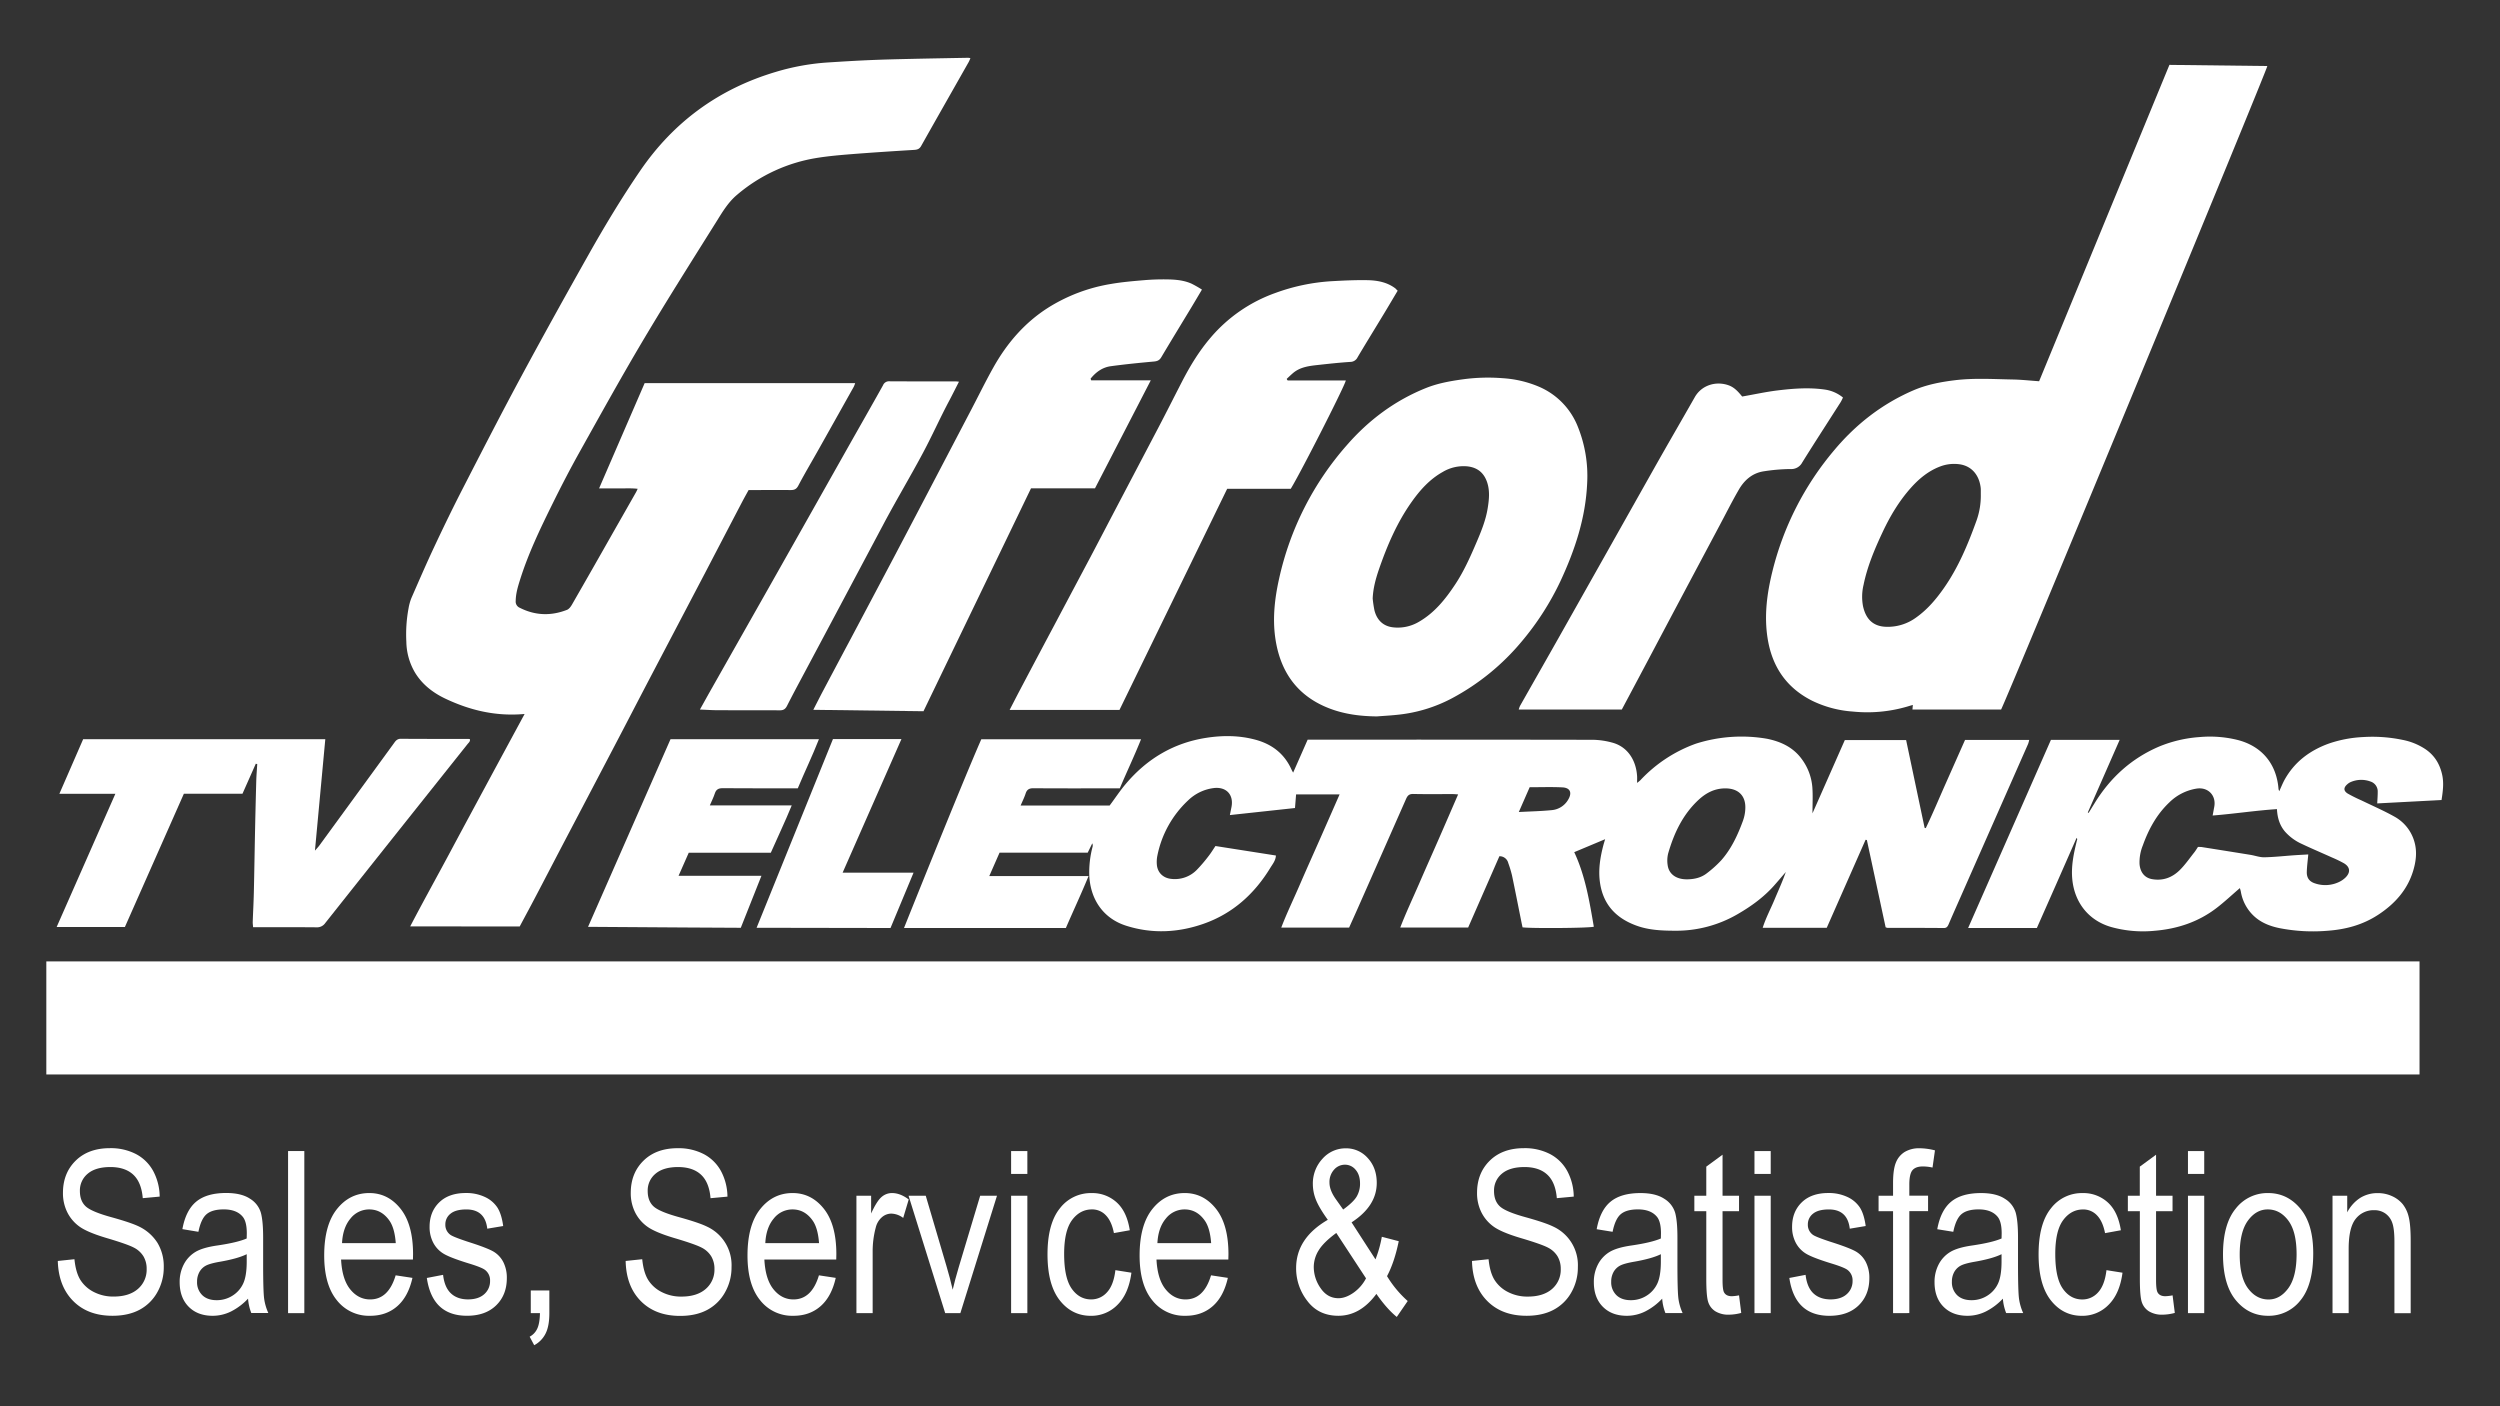
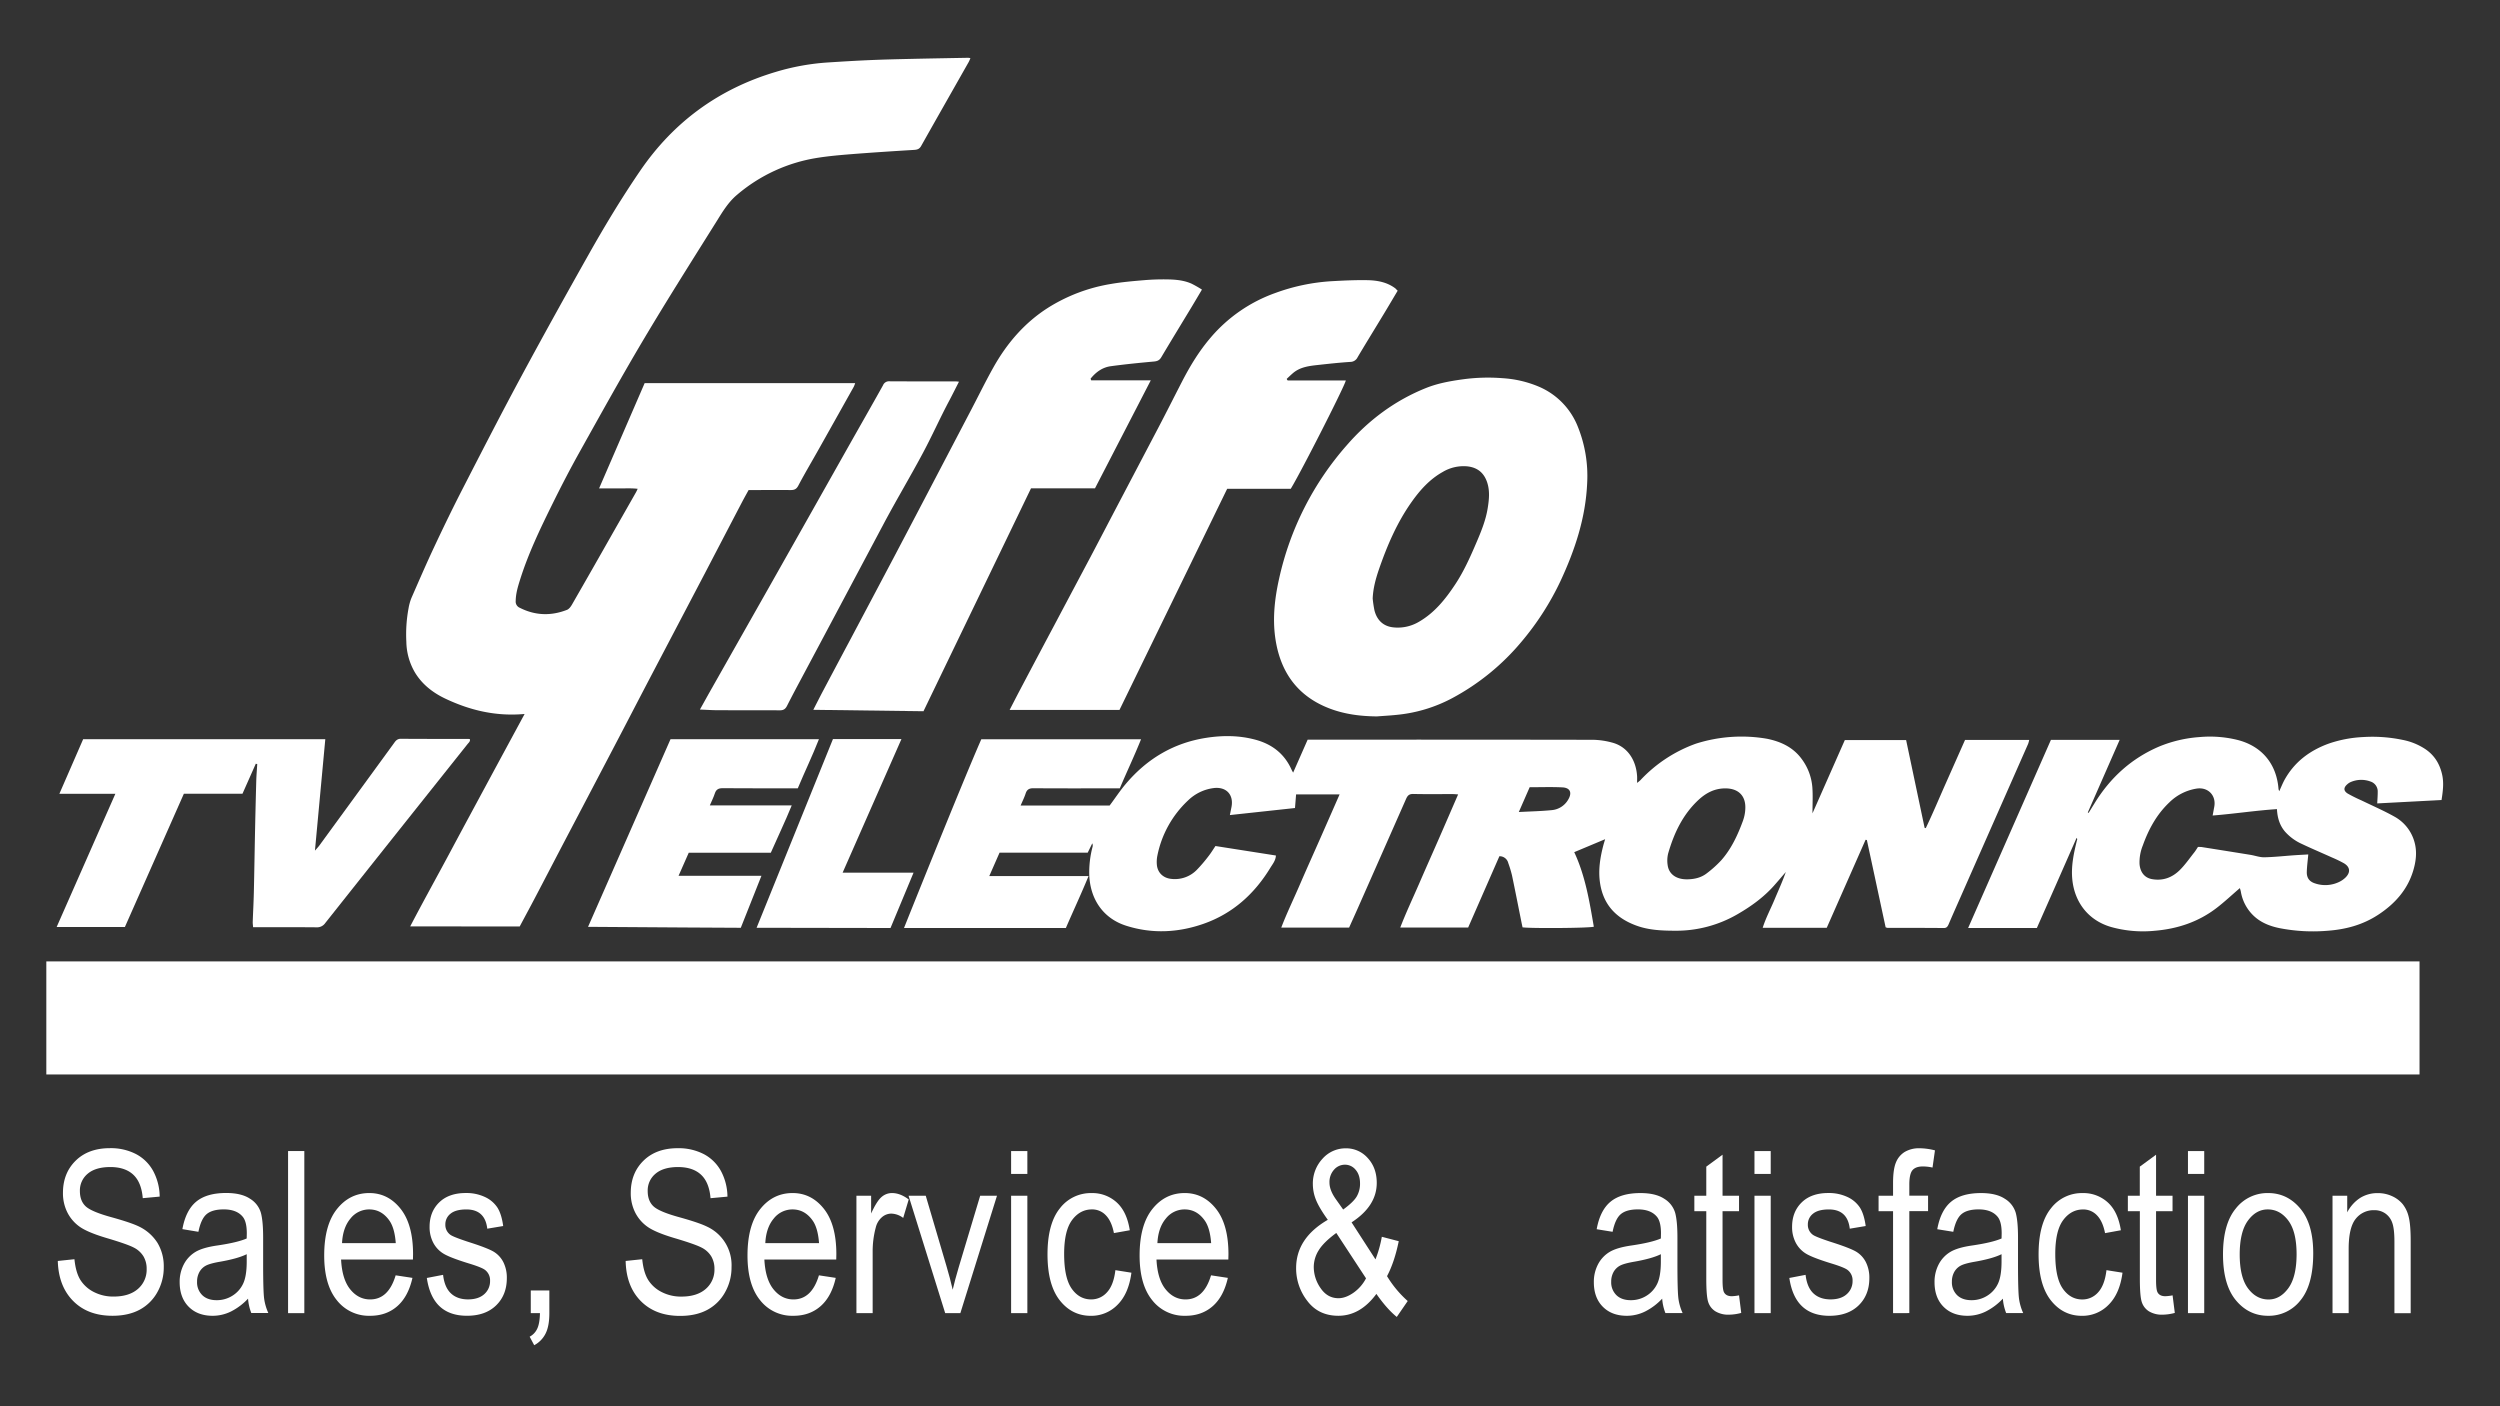
<svg xmlns="http://www.w3.org/2000/svg" id="Layer_1" data-name="Layer 1" viewBox="0 0 1600.2 900">
  <rect x="0" y="0" width="1600.2" height="900" fill="#333333" stroke="none" />
  <defs>
    <style>.cls-1{fill:#fff;}</style>
  </defs>
  <title>logo-white</title>
  <path class="cls-1" d="M37,807.11,47.65,806q.85,8.56,3.86,13.34A21.66,21.66,0,0,0,60.1,827a26.93,26.93,0,0,0,12.6,2.9q10,0,15.61-4.91a16.21,16.21,0,0,0,5.56-12.75,15.51,15.51,0,0,0-2-8,15.17,15.17,0,0,0-6.09-5.62q-4.07-2.19-17.59-6.19-12-3.57-17.13-7.18a24.94,24.94,0,0,1-7.93-9.17,27.27,27.27,0,0,1-2.83-12.56q0-12.6,8.14-20.6t21.94-8A35.09,35.09,0,0,1,87,738.67a26.67,26.67,0,0,1,11,10.76,35.41,35.41,0,0,1,4.21,16.49l-10.83,1q-.85-10.12-6.05-15T70.72,747q-9.56,0-14.58,4.28a13.87,13.87,0,0,0-5,11.07q0,6.3,3.68,9.77t16.56,7q12.59,3.48,17.69,6a28.67,28.67,0,0,1,11.75,10.45,29,29,0,0,1,4,15.45,32.16,32.16,0,0,1-4.18,16.23,28.06,28.06,0,0,1-11.36,11.13q-7.18,3.82-17.3,3.82-15.78,0-25.16-9.48T37,807.11Z" />
  <path class="cls-1" d="M158.77,831.24a39,39,0,0,1-10.9,8.21,26.51,26.51,0,0,1-11.75,2.76q-9.63,0-15.36-5.8T115,820.77a24.07,24.07,0,0,1,2.69-11.54,20,20,0,0,1,7.36-7.86q4.67-2.83,14.16-4.18,12.74-1.87,18.69-4.46l.07-3.26q0-7.71-2.76-10.83-3.89-4.53-12-4.53-7.29,0-10.9,3t-5.31,11.34l-10.26-1.7q2.19-12.1,8.88-17.62t19.14-5.52q9.7,0,15.22,3.64a15.7,15.7,0,0,1,7,9q1.45,5.38,1.45,15.71v17q0,17.84.67,22.47a33.49,33.49,0,0,0,2.65,9h-10.9A31.51,31.51,0,0,1,158.77,831.24Zm-.85-28.45q-5.73,2.83-17.06,4.81-6.58,1.13-9.2,2.58a10.17,10.17,0,0,0-4.07,4.1,12.56,12.56,0,0,0-1.45,6.12,11.42,11.42,0,0,0,3.33,8.6q3.33,3.22,9.2,3.22a18.53,18.53,0,0,0,10.16-2.9,18.09,18.09,0,0,0,6.83-7.75q2.26-4.85,2.26-14.12Z" />
  <path class="cls-1" d="M184.39,840.52V736.76h10.4V840.52Z" />
  <path class="cls-1" d="M253.25,816.31,264,817.94q-2.69,12-9.73,18.15t-17.45,6.12a26,26,0,0,1-21.2-9.94q-8.11-9.94-8.1-28.7,0-19.46,8.17-29.69t20.7-10.23q12,0,20,10.05t8,29.09l-.07,3.4h-46q.64,12.67,5.87,19.11t12.74,6.44Q248.65,831.74,253.25,816.31Zm-34.33-20.6h34.4q-.71-9.77-4.18-14.58-5-7-12.81-7a15.17,15.17,0,0,0-12,5.84Q219.42,785.81,218.93,795.71Z" />
  <path class="cls-1" d="M273.21,818l10.4-2q.92,8,5,11.84t10.87,3.88q6.78,0,10.49-3.36a11,11,0,0,0,3.71-8.53,8.29,8.29,0,0,0-3.18-6.94q-2.19-1.7-10.62-4.25-12.17-3.75-16.28-6.37a17.86,17.86,0,0,1-6.37-7,21.43,21.43,0,0,1-2.26-10q0-9.62,6.16-15.64t17.06-6a27.77,27.77,0,0,1,12.07,2.48,19.09,19.09,0,0,1,8,6.65q2.76,4.18,3.82,12l-10.19,1.7q-1.42-12.31-13.38-12.32-6.79,0-10.12,2.71a8.57,8.57,0,0,0-3.33,6.94,7.75,7.75,0,0,0,3.19,6.56q1.91,1.41,11.34,4.51,13,4.12,16.78,6.56a16.59,16.59,0,0,1,5.92,6.67,22.14,22.14,0,0,1,2.12,10q0,10.78-6.83,17.44t-18.65,6.66Q276.75,842.22,273.21,818Z" />
  <path class="cls-1" d="M339.74,840.52V826h11.89v14.51q0,8.42-2.48,13.2a17,17,0,0,1-7.22,7.33l-2.9-5.45a11,11,0,0,0,4.81-5.06q1.63-3.36,1.77-10Z" />
  <path class="cls-1" d="M400.47,807.11,411.08,806q.85,8.56,3.86,13.34a21.66,21.66,0,0,0,8.6,7.68,26.93,26.93,0,0,0,12.6,2.9q10,0,15.61-4.91a16.21,16.21,0,0,0,5.56-12.75,15.51,15.51,0,0,0-2-8,15.17,15.17,0,0,0-6.09-5.62q-4.07-2.19-17.59-6.19-12-3.57-17.13-7.18a24.94,24.94,0,0,1-7.93-9.17,27.27,27.27,0,0,1-2.83-12.56q0-12.6,8.14-20.6t21.94-8a35.09,35.09,0,0,1,16.6,3.75,26.67,26.67,0,0,1,11,10.76,35.41,35.41,0,0,1,4.21,16.49l-10.83,1q-.85-10.12-6.05-15T434.16,747q-9.56,0-14.58,4.28a13.87,13.87,0,0,0-5,11.07q0,6.3,3.68,9.77t16.56,7q12.59,3.48,17.69,6a27.13,27.13,0,0,1,15.73,25.9A32.16,32.16,0,0,1,464,827.33a28.06,28.06,0,0,1-11.36,11.13q-7.18,3.82-17.3,3.82-15.78,0-25.16-9.48T400.47,807.11Z" />
  <path class="cls-1" d="M524.18,816.31l10.76,1.63q-2.69,12-9.73,18.15t-17.45,6.12a26,26,0,0,1-21.2-9.94q-8.11-9.94-8.1-28.7,0-19.46,8.17-29.69t20.7-10.23q12,0,20,10.05t8,29.09l-.07,3.4h-46q.64,12.67,5.87,19.11t12.74,6.44Q519.58,831.74,524.18,816.31Zm-34.33-20.6h34.4q-.71-9.77-4.18-14.58-5-7-12.81-7a15.17,15.17,0,0,0-12,5.84Q490.35,785.81,489.86,795.71Z" />
  <path class="cls-1" d="M548.18,840.52V765.35h9.41v11.39q3.61-7.92,6.62-10.51a10.11,10.11,0,0,1,6.76-2.58q5.24,0,10.69,4.1l-3.54,11.82a13.15,13.15,0,0,0-7.57-2.76,9.2,9.2,0,0,0-6.09,2.34,12.55,12.55,0,0,0-3.89,6.51,58.86,58.86,0,0,0-2,15.5v39.35Z" />
  <path class="cls-1" d="M605,840.52l-23.45-75.16h11l13.26,45q2.27,7.64,4,15.15,1.35-5.95,3.83-14.3l13.76-45.86h10.76l-23.45,75.16Z" />
  <path class="cls-1" d="M647.19,751.41V736.76h10.4v14.65Zm0,89.11V765.35h10.4v75.16Z" />
  <path class="cls-1" d="M713.94,813l10.26,1.63q-1.77,13.45-8.88,20.52a23.36,23.36,0,0,1-17.09,7.08q-12.1,0-19.92-9.94t-7.82-29.41q0-19.6,7.89-29.41a24.87,24.87,0,0,1,20.28-9.8,23.07,23.07,0,0,1,16.1,5.95q6.55,5.94,8.39,17.84L713,789.27q-1.49-7.61-5.17-11.38a11.92,11.92,0,0,0-8.85-3.77q-7.71,0-12.78,6.83t-5.06,21.69q0,15.36,4.85,22.22t12.42,6.87a13.32,13.32,0,0,0,10.16-4.57Q712.8,822.61,713.94,813Z" />
  <path class="cls-1" d="M775.16,816.31l10.76,1.63q-2.69,12-9.73,18.15t-17.45,6.12a26,26,0,0,1-21.2-9.94q-8.11-9.94-8.1-28.7,0-19.46,8.17-29.69t20.7-10.23q12,0,20,10.05t8,29.09l-.07,3.4h-46q.64,12.67,5.87,19.11t12.74,6.44Q770.56,831.74,775.16,816.31Zm-34.33-20.6h34.4q-.71-9.77-4.18-14.58-5-7-12.81-7a15.17,15.17,0,0,0-12,5.84Q741.33,785.81,740.83,795.71Z" />
  <path class="cls-1" d="M881,828.2q-10.33,14-24.35,14-12.67,0-19.85-9.49a33.9,33.9,0,0,1-7.18-21q0-19.18,20.28-30.93Q844.31,773,842.33,768a26.92,26.92,0,0,1-2-9.86,23.24,23.24,0,0,1,6.19-16.47,19.65,19.65,0,0,1,14.9-6.65,18.36,18.36,0,0,1,14.08,6.26q5.73,6.26,5.73,15.88,0,14.78-16.11,25.25l15.3,23.69a75,75,0,0,0,4.06-14.46l10.83,2.83q-2.76,13.45-7.5,22.37a68.91,68.91,0,0,0,13.24,15.92l-7,10.19Q887.76,837.87,881,828.2Zm-6.66-10-19-29q-8.06,5.88-11.25,11.07A20.28,20.28,0,0,0,840.91,811a23.66,23.66,0,0,0,4.38,13.52q4.38,6.44,11.44,6.44,4.52,0,9.53-3.45A25.69,25.69,0,0,0,874.38,818.2Zm-14.6-44q6.53-4.74,8.66-8.34a16.11,16.11,0,0,0,2.13-8.34q0-5.51-2.83-8.77a8.71,8.71,0,0,0-6.79-3.25,9.18,9.18,0,0,0-7,3.18,11.7,11.7,0,0,0-2.94,8.27q0,4.88,4.11,10.67Z" />
-   <path class="cls-1" d="M942.19,807.11,952.81,806q.85,8.56,3.86,13.34a21.66,21.66,0,0,0,8.6,7.68,26.93,26.93,0,0,0,12.6,2.9q10,0,15.61-4.91A16.22,16.22,0,0,0,999,812.24a15.51,15.51,0,0,0-2-8,15.18,15.18,0,0,0-6.09-5.62q-4.07-2.19-17.59-6.19-12-3.57-17.13-7.18a25,25,0,0,1-7.93-9.17,27.27,27.27,0,0,1-2.83-12.56q0-12.6,8.14-20.6t21.94-8a35.09,35.09,0,0,1,16.6,3.75,26.67,26.67,0,0,1,11,10.76,35.41,35.41,0,0,1,4.21,16.49l-10.83,1q-.85-10.12-6.05-15T975.88,747q-9.55,0-14.58,4.28a13.87,13.87,0,0,0-5,11.07q0,6.3,3.68,9.77t16.56,7q12.59,3.48,17.69,6a27.14,27.14,0,0,1,15.73,25.9,32.17,32.17,0,0,1-4.18,16.23,28.07,28.07,0,0,1-11.36,11.13q-7.18,3.82-17.31,3.82-15.78,0-25.16-9.48T942.19,807.11Z" />
  <path class="cls-1" d="M1063.93,831.24a39,39,0,0,1-10.9,8.21,26.51,26.51,0,0,1-11.75,2.76q-9.63,0-15.36-5.8t-5.73-15.64a24.07,24.07,0,0,1,2.69-11.54,20,20,0,0,1,7.36-7.86q4.67-2.83,14.16-4.18,12.74-1.87,18.69-4.46l.07-3.26q0-7.71-2.76-10.83-3.89-4.53-12-4.53-7.29,0-10.9,3t-5.31,11.34L1022,786.8q2.19-12.1,8.88-17.62t19.14-5.52q9.7,0,15.22,3.64a15.7,15.7,0,0,1,7,9q1.45,5.38,1.45,15.71v17q0,17.84.67,22.47a33.49,33.49,0,0,0,2.65,9H1066A31.48,31.48,0,0,1,1063.93,831.24Zm-.85-28.45q-5.73,2.83-17.06,4.81-6.58,1.13-9.2,2.58a10.17,10.17,0,0,0-4.07,4.1,12.56,12.56,0,0,0-1.45,6.12,11.42,11.42,0,0,0,3.33,8.6q3.33,3.22,9.2,3.22a18.53,18.53,0,0,0,10.16-2.9,18.09,18.09,0,0,0,6.83-7.75q2.26-4.85,2.26-14.12Z" />
  <path class="cls-1" d="M1113.12,829.12l1.41,11.25a31.07,31.07,0,0,1-7.78,1.13,15.9,15.9,0,0,1-8.78-2.16,10.93,10.93,0,0,1-4.57-5.91q-1.24-3.75-1.24-14.93V775.26h-7.64v-9.91h7.64V746.74l10.41-7.64v26.26h10.55v9.91h-10.55v44q0,6.09.92,7.86,1.34,2.55,5,2.55A27.83,27.83,0,0,0,1113.12,829.12Z" />
  <path class="cls-1" d="M1123,751.41V736.76h10.4v14.65Zm0,89.11V765.35h10.4v75.16Z" />
  <path class="cls-1" d="M1145.32,818l10.4-2q.92,8,5,11.84t10.88,3.88q6.78,0,10.48-3.36a11,11,0,0,0,3.71-8.53,8.29,8.29,0,0,0-3.18-6.94q-2.2-1.7-10.62-4.25-12.17-3.75-16.28-6.37a17.86,17.86,0,0,1-6.37-7,21.43,21.43,0,0,1-2.26-10q0-9.62,6.16-15.64t17.06-6a27.77,27.77,0,0,1,12.07,2.48,19.09,19.09,0,0,1,8,6.65q2.76,4.18,3.82,12l-10.19,1.7q-1.42-12.31-13.38-12.32-6.79,0-10.12,2.71a8.56,8.56,0,0,0-3.33,6.94,7.75,7.75,0,0,0,3.19,6.56q1.91,1.41,11.35,4.51,13,4.12,16.78,6.56a16.59,16.59,0,0,1,5.92,6.67,22.14,22.14,0,0,1,2.12,10q0,10.78-6.83,17.44T1171,842.22Q1148.86,842.22,1145.32,818Z" />
  <path class="cls-1" d="M1211.71,840.52V775.26h-9.27v-9.91h9.27v-8q0-8.85,1.84-13.27a14,14,0,0,1,5.64-6.76,17.93,17.93,0,0,1,9.55-2.34,40.27,40.27,0,0,1,9.79,1.35l-1.56,11a29.08,29.08,0,0,0-6.16-.71q-4.67,0-6.69,2.44t-2,9.31v6.94h12v9.91h-12v65.26Z" />
  <path class="cls-1" d="M1282,831.24a38.94,38.94,0,0,1-10.9,8.21,26.51,26.51,0,0,1-11.75,2.76q-9.63,0-15.36-5.8t-5.73-15.64a24.06,24.06,0,0,1,2.69-11.54,20,20,0,0,1,7.36-7.86q4.67-2.83,14.16-4.18,12.74-1.87,18.69-4.46l.07-3.26q0-7.71-2.76-10.83-3.89-4.53-12-4.53-7.29,0-10.9,3t-5.31,11.34L1240,786.8q2.19-12.1,8.88-17.62t19.14-5.52q9.7,0,15.22,3.64a15.7,15.7,0,0,1,7,9q1.45,5.38,1.45,15.71v17q0,17.84.67,22.47a33.45,33.45,0,0,0,2.65,9h-10.9A31.47,31.47,0,0,1,1282,831.24Zm-.85-28.45q-5.73,2.83-17.06,4.81-6.58,1.13-9.2,2.58a10.16,10.16,0,0,0-4.07,4.1,12.55,12.55,0,0,0-1.45,6.12,11.42,11.42,0,0,0,3.33,8.6q3.33,3.22,9.2,3.22a18.53,18.53,0,0,0,10.16-2.9,18.09,18.09,0,0,0,6.83-7.75q2.26-4.85,2.26-14.12Z" />
  <path class="cls-1" d="M1348.31,813l10.26,1.63q-1.77,13.45-8.88,20.52a23.36,23.36,0,0,1-17.09,7.08q-12.1,0-19.92-9.94t-7.82-29.41q0-19.6,7.89-29.41a24.87,24.87,0,0,1,20.28-9.8,23.07,23.07,0,0,1,16.1,5.95q6.55,5.94,8.39,17.84l-10.12,1.84q-1.49-7.61-5.17-11.38a11.92,11.92,0,0,0-8.85-3.77q-7.71,0-12.78,6.83t-5.06,21.69q0,15.36,4.85,22.22t12.42,6.87a13.32,13.32,0,0,0,10.16-4.57Q1347.17,822.61,1348.31,813Z" />
  <path class="cls-1" d="M1390.63,829.12l1.42,11.25a31.08,31.08,0,0,1-7.79,1.13,15.91,15.91,0,0,1-8.78-2.16,10.93,10.93,0,0,1-4.56-5.91q-1.24-3.75-1.24-14.93V775.26H1362v-9.91h7.64V746.74l10.41-7.64v26.26h10.55v9.91h-10.55v44q0,6.09.92,7.86,1.34,2.55,5,2.55A27.81,27.81,0,0,0,1390.63,829.12Z" />
  <path class="cls-1" d="M1400.47,751.41V736.76h10.41v14.65Zm0,89.11V765.35h10.41v75.16Z" />
  <path class="cls-1" d="M1422.9,802.93q0-19.46,8.17-29.37a25.7,25.7,0,0,1,20.7-9.91q12.31,0,20.6,9.91t8.28,28.59q0,20.24-8.14,30.15a25.67,25.67,0,0,1-20.74,9.91q-12.39,0-20.63-9.94T1422.9,802.93Zm10.69,0q0,14.6,5.31,21.72t13.16,7.12q7.36,0,12.63-7.19T1470,802.9q0-14.53-5.31-21.65t-13.16-7.12q-7.43,0-12.67,7.16T1433.59,802.9Z" />
  <path class="cls-1" d="M1493,840.52V765.35h9.41V776a24.33,24.33,0,0,1,8.3-9.25,20.85,20.85,0,0,1,11.27-3.06,21.51,21.51,0,0,1,9.15,1.95,18.8,18.8,0,0,1,6.78,5.1,20.79,20.79,0,0,1,3.85,8.17q1.27,5,1.27,15.43v46.22h-10.41V794.75q0-8.29-1.41-12.12a12.07,12.07,0,0,0-4.42-5.92,11.92,11.92,0,0,0-7-2.09,14.51,14.51,0,0,0-12,5.6q-4.46,5.6-4.46,19.2v41.09Z" />
  <path class="cls-1" d="M1548.69,615.36v72.38H29.65V615.36Z" />
  <path class="cls-1" d="M584.75,558.57h-45.4L577,473.06H533.16c-15.53,38.41-31.89,78.83-48.87,120.79L570,594Z" />
  <path class="cls-1" d="M1257.78,473.63l-12.56,28.3c-4.17,9.39-8.12,18.88-12.57,28.14l-.74-.18-11.85-56.21h-39.22l-20.71,46.92c0-6,.31-11.32-.08-16.63a34.84,34.84,0,0,0-6.77-18.09c-5.49-7.55-13.33-11.19-22.17-13a96.27,96.27,0,0,0-45.61,3.13,90.46,90.46,0,0,0-35.5,23.36,25.74,25.74,0,0,1-2.13,1.75c0-1.84.07-3.09,0-4.34-.67-10.47-6.34-19.06-16.25-21.54a49.63,49.63,0,0,0-11.83-1.71q-89.3-.16-178.6-.07H837l-9.29,21.09c-.51-.94-.76-1.34-.95-1.76-4.52-10.24-12.45-16.41-23.11-19.3-10.47-2.84-21.1-2.86-31.69-1.2-20.83,3.26-37.84,13.45-51.37,29.47-3.79,4.48-7,9.42-10.34,13.85H653.28c1.24-2.92,2.42-5.25,3.21-7.71s2.22-3.38,4.94-3.36c17.08.13,34.16.07,51.24.07h4.09c4.49-10.63,9.33-20.75,13.61-31.44H628.12C615.65,501.49,578.63,594,578.63,594s69.5,0,103.61,0c4.81-11.14,9.82-21.82,14.52-33.24H633.21l6.59-15h56.43l2.91-5.95a3.4,3.4,0,0,1,.17,2.3,63.59,63.59,0,0,0-2.1,17.48c.41,15.62,8.7,28.27,23.78,33,16.58,5.24,33.25,4.38,49.49-1.33,18.59-6.54,32.48-19.1,42.65-35.81,1.42-2.34,3.38-4.6,3.56-7.85L778,541.52c-1.56,2.29-2.85,4.45-4.4,6.41a94.73,94.73,0,0,1-7.55,8.85,19.6,19.6,0,0,1-16.48,5.76c-5.06-.54-8.65-4-9.08-9a20.29,20.29,0,0,1,.35-6,66.16,66.16,0,0,1,19.66-35.24,28.77,28.77,0,0,1,16.34-7.87c8.15-1,13,4.34,11.38,12.28-.32,1.52-.6,3-1,5l41.68-4.51.7-8.7h27.84c-4.29,9.77-8.4,19.14-12.53,28.5-4.2,9.52-8.49,19-12.61,28.55-4,9.34-8.49,18.52-12.19,28.17h43.43c1.86-4.15,3.68-8.14,5.45-12.15q15.52-35.08,31-70.19c1-2.28,2.08-3.24,4.68-3.18,8.41.19,16.83.06,25.24.08,1,0,1.93.11,3.4.2-4.22,9.71-8.27,19.1-12.37,28.47-4.17,9.53-8.41,19-12.55,28.58-4.05,9.33-8.42,18.54-12.13,28.18h43.46l20-45.65a5.66,5.66,0,0,1,5.67,4.3,73.21,73.21,0,0,1,2.4,7.91c2.11,10.05,4.08,20.13,6.1,30.2.22,1.08.45,2.15.66,3.11,6,.76,42.7.48,45.62-.41-2.8-16.33-5.49-32.71-12.54-47.72l19.78-8.29c-.36,1.23-.69,2.29-1,3.35-2.16,8.16-3.54,16.36-2.23,24.87,2.16,14,10.57,22.54,23.51,27.18,7.93,2.84,16.15,3.15,24.48,3.18a78.2,78.2,0,0,0,40.2-10.7c8.51-4.93,16.4-10.64,23-18,2.6-2.93,5.13-5.92,7.69-8.89-2.11,6.08-4.78,11.84-7.23,17.7s-5.53,11.61-7.56,18h41l24.85-56.33.83.16,12,55.85a5.36,5.36,0,0,0,1.11.37c12.06,0,24.11,0,36.17.11,1.74,0,2.36-.9,3-2.29,2.31-5.42,4.71-10.8,7.09-16.19q21.93-49.71,43.86-99.43a17.79,17.79,0,0,0,.68-2.5ZM1003.66,512a13.44,13.44,0,0,1-10.44,6.55c-6.7.67-13.45.8-21.06,1.21l6.95-15.87c7.15,0,14-.26,20.88.09C1005.16,504.21,1006.43,507.5,1003.66,512Zm112.11,13c-3.36,9.2-7.42,18.12-13.95,25.56a69.93,69.93,0,0,1-9.15,8.28c-3.65,2.91-8,3.93-12.67,4-7,.1-11.83-3.27-12.58-9.18a19,19,0,0,1,.35-7.44c3.73-12.91,9.32-24.82,19.37-34.19,5.05-4.71,10.81-7.6,17.88-7.39,7.82.23,12.38,4.85,12.13,12.65A25,25,0,0,1,1115.77,524.94Z" />
  <path class="cls-1" d="M434.33,560.59l6.53-14.79h52.53c4.39-10,9.08-19.73,13.39-30.29H454.35c1.23-2.88,2.41-5.21,3.21-7.67s2.26-3.35,5-3.33c17.08.13,30.16.07,47.24.07h.85c4.44-10.65,9.35-20.74,13.54-31.44h-95L376.4,593.25c36,.3,97.77.61,97.77.61l13.21-33.27Z" />
  <path class="cls-1" d="M335.79,457c-18.32,1.66-34.85-2.31-50.61-9.75-7.94-3.75-14.8-9-19.48-16.64a39.93,39.93,0,0,1-5.6-19.67,90.83,90.83,0,0,1,1.43-21.71,32.19,32.19,0,0,1,1.81-6.47c4.87-11.14,9.7-22.31,14.88-33.31,5.76-12.26,11.67-24.45,17.86-36.5,12.21-23.76,24.4-47.53,37.06-71.05,14.26-26.49,28.88-52.8,43.64-79,10.28-18.25,21.1-36.2,32.93-53.51q32.22-47.15,87-63.41a149,149,0,0,1,33.19-6c8.74-.56,17.49-1.1,26.24-1.48s17.29-.59,25.93-.78c12.54-.29,25.07-.5,37.61-.73a11.23,11.23,0,0,1,1.46.21A21.59,21.59,0,0,1,620,39.77c-10.13,17.89-20.32,35.76-30.4,53.68-1.09,1.94-2.45,2.37-4.52,2.5-13.24.8-26.47,1.66-39.69,2.69-7.36.58-14.73,1.22-22,2.36a104.14,104.14,0,0,0-51.63,23.7c-5.72,4.8-9.4,11.09-13.23,17.22-15.58,24.88-31.3,49.67-46.3,74.9-14.16,23.81-27.59,48.06-41.1,72.25-6.24,11.16-12.12,22.54-17.77,34-7.71,15.63-15.25,31.36-20.48,48-1.39,4.42-2.73,8.84-2.79,13.58a4.3,4.3,0,0,0,2.68,4.41c9.87,5,20,5.26,30.15,1.29,1.32-.52,2.45-2.07,3.21-3.4q13.13-22.83,26.1-45.75,7.45-13.07,14.89-26.15c.3-.53.53-1.09,1.05-2.18-4.25-.48-8.18-.2-12.09-.25s-8,0-12.62,0l29.17-67.39H547.38a17.59,17.59,0,0,1-.9,2.33q-11.48,20.51-23,41c-4.18,7.43-8.54,14.76-12.51,22.3-1.23,2.33-2.67,2.84-5,2.81-10.42-.1-13.52,0-23.94,0h-2.86c-1.44,2.63-2.91,5.23-4.29,7.87q-11.59,22.18-23.15,44.37-18,34.33-36,68.62c-7.68,14.67-15.27,29.38-22.95,44q-15.7,30-31.47,60c-6.34,12.11-12.63,24.25-19,36.37-2.61,5-7,13.11-9.64,18.09H262.55c7.86-15.12,17.67-32.77,25.48-47.4s15.79-29.38,23.7-44.06S327.55,472.25,335.79,457Z" />
-   <path class="cls-1" d="M1224.12,454.15l.25-2.94c-1.3.38-2.36.68-3.4,1a91,91,0,0,1-34.93,3.25,70.71,70.71,0,0,1-26-6.87c-16.72-8.37-25.86-22.06-28.67-40.25-2.22-14.37-.36-28.49,3.07-42.45a190.73,190.73,0,0,1,39.62-77.75c13.89-16.58,30.6-29.6,50.55-38.24,8.48-3.67,17.46-5.39,26.56-6.51,12.38-1.52,24.81-.71,37.22-.48,5.48.1,10.94.71,16.81,1.12l83.4-202.5,62.67.74c-.31,2.95-165.73,402.73-170.4,411.88Zm43.75-137.68c0-1.13,0-2.26,0-3.39a14.82,14.82,0,0,0-.21-1.87c-1.25-7.86-6.24-13.1-13.53-14.05a25.07,25.07,0,0,0-12.19,1.39c-7.46,2.81-13.42,7.69-18.68,13.55-7.6,8.48-13.37,18.14-18.19,28.39-5.12,10.9-9.82,22-12.24,33.84a32.62,32.62,0,0,0-.33,13.76c1.65,7.44,5.78,12.74,14.53,13.1a30.72,30.72,0,0,0,19.66-6.09c7.12-5.08,12.69-11.7,17.65-18.81,9.26-13.28,15.4-28.1,20.84-43.21A47.34,47.34,0,0,0,1267.87,316.47Z" />
  <path class="cls-1" d="M881.28,458.56c-10.26-.1-20.3-1.33-29.92-4.95-19.4-7.3-30.63-21.45-34.48-41.66-2.68-14.06-1.19-28,1.89-41.73a191.49,191.49,0,0,1,43.32-85.28c14-16.09,30.82-28.64,50.79-36.63,7.5-3,15.4-4.39,23.35-5.5a119.11,119.11,0,0,1,25.51-.74,70.62,70.62,0,0,1,23,5.32,46.26,46.26,0,0,1,25.3,26,84.09,84.09,0,0,1,5.88,35.68c-.95,22.33-7.82,43-17.15,63A177.6,177.6,0,0,1,974,410.62a149.72,149.72,0,0,1-44.28,36.15,94.37,94.37,0,0,1-35.35,10.76C890,458,885.64,458.22,881.28,458.56Zm-2.64-75.35a74.49,74.49,0,0,0,1.1,7.4c1.61,6.47,5.8,10.23,11.87,10.93A26.53,26.53,0,0,0,908.22,398c9.94-5.72,16.91-14.42,23.12-23.78,5.5-8.28,9.56-17.32,13.47-26.43,3.12-7.26,6.15-14.56,7.42-22.42.88-5.44,1.47-10.9-.24-16.33-2-6.28-6.17-9.8-12.75-10.53a26,26,0,0,0-15.85,3.62c-8.27,4.64-14.45,11.55-19.84,19.16-9.28,13.11-15.57,27.72-20.8,42.8C880.63,370.25,878.87,376.55,878.63,383.2Z" />
  <path class="cls-1" d="M1458.9,506.43c1.25-2.7,2.12-4.9,3.24-7,6.38-11.7,16.33-19.13,28.68-23.55a78.72,78.72,0,0,1,21.69-4.1,94.65,94.65,0,0,1,25.35,1.8,40.07,40.07,0,0,1,14.54,5.91c5.84,3.94,9.19,9.42,10.73,16.18,1.23,5.37.55,10.66-.35,16.41l-41.16,2.17c.12-2.7.33-5.05.31-7.4a6.67,6.67,0,0,0-4.67-6.63,17,17,0,0,0-12.83.45,7.71,7.71,0,0,0-1.87,1.24c-2.57,2.18-2.64,4.29.21,6.06a95.77,95.77,0,0,0,8.74,4.35c7,3.39,14.13,6.49,20.9,10.26a26.58,26.58,0,0,1,13.14,16.72c1.63,6.09.86,12.18-.94,18.12-3.67,12.1-11.6,20.92-21.9,27.79s-21.47,9.79-33.63,10.61a111.32,111.32,0,0,1-29.88-1.71c-6.46-1.32-12.49-3.68-17.28-8.52a27.53,27.53,0,0,1-7.59-14.83c-.15-.82-.44-1.62-.62-2.31-5,4.26-9.62,8.64-14.66,12.53-11.84,9.17-25.42,13.64-40.32,14.83a75.86,75.86,0,0,1-27.5-2.47c-14.34-4.16-23.29-15.57-24.78-30.34-.85-8.43.84-16.42,2.79-24.45.12-.48.26-1,.36-1.45,0-.1-.1-.22-.4-.83-4.34,9.87-8.54,19.43-12.75,29s-8.41,19-12.7,28.74h-44l53-120.42h44l-20.39,46.45.53.26q1.92-3.11,3.84-6.22c10.07-16.39,23.7-28.76,41.47-36.31a83.12,83.12,0,0,1,25.88-6,73.7,73.7,0,0,1,23.46,1.69c16,3.81,25.67,15.32,26.9,31.64A8,8,0,0,0,1458.9,506.43ZM1416.27,522c.42-2.23.7-3.83,1-5.42,1.47-7.31-3.87-12.94-11.24-11.82a32,32,0,0,0-17.48,8.85c-8.12,7.69-13.28,17.22-17,27.6a28.73,28.73,0,0,0-2.08,11.78c.31,4.3,2.46,8.81,8.18,9.76,6.93,1.16,12.72-1.09,17.48-5.74,3.47-3.39,6.25-7.47,9.29-11.29.92-1.15,1.66-2.44,2.47-3.64,1.13.07,2,0,2.86.18q15.39,2.43,30.77,4.92c2.94.48,5.86,1.6,8.78,1.55,6.37-.13,12.72-.84,19.08-1.29,3.06-.21,6.12-.36,9.1-.53-.36,4-.86,7.63-.95,11.23-.09,3.81,1.69,6.18,5.29,7.31a20.42,20.42,0,0,0,15.38-.92,15.22,15.22,0,0,0,4.27-3c3.2-3.28,2.74-6.67-1.22-9a78.74,78.74,0,0,0-7.44-3.61c-6.51-2.94-13.08-5.72-19.53-8.77a31.78,31.78,0,0,1-10.57-7.71c-3.48-4-5-8.87-5.28-14.54C1443.7,518.8,1430.27,520.89,1416.27,522Z" />
  <path class="cls-1" d="M698.44,243.43H736.6l-35.72,69.14H659.93L591.1,455.25l-70.53-.91c2.26-4.4,4.21-8.27,6.23-12.09Q535.87,425.13,545,408q13.57-25.59,27.11-51.2,10.53-20,21-40,14.31-27.33,28.61-54.67c4.71-9,9.18-18.14,14.15-27,8.66-15.42,19.91-28.56,35-38.16A108.4,108.4,0,0,1,711,181.77c7-1.22,14.14-1.83,21.24-2.43a148.34,148.34,0,0,1,15.39-.49c5.13.1,10.29.59,15.06,2.72a76.11,76.11,0,0,1,6.65,3.79c-2.42,4.08-4.56,7.73-6.75,11.36-6.42,10.63-12.91,21.22-19.25,31.9-1.17,2-2.55,2.59-4.78,2.79-9.22.83-18.44,1.75-27.61,3-5.39.74-9.58,3.85-12.9,8Z" />
  <path class="cls-1" d="M894.63,186.07c-3,5-5.91,10-8.89,14.9-5.58,9.23-11.25,18.41-16.76,27.68a5.18,5.18,0,0,1-4.64,3c-6.86.44-13.7,1.18-20.54,1.94-5.74.63-11.53,1.26-16.19,5.23-1.41,1.2-2.74,2.51-4,3.68.19.44.23.57.29.67a.71.71,0,0,0,.23.25.76.76,0,0,0,.36.1h36.94c-.54,3.33-29.12,59.46-35.26,69.36H785.48L716.55,454.43H646.23c2.15-4.16,4.11-8,6.14-11.86q11.07-21,22.19-41.89,11.54-21.77,23.1-43.53c5.45-10.31,10.83-20.66,16.25-31q14-26.65,28-53.31c5-9.56,9.83-19.2,14.78-28.79,5.14-9.94,10.93-19.46,18.26-28a97.07,97.07,0,0,1,41.31-28.5,126.5,126.5,0,0,1,35.92-7.55c7.63-.43,15.28-.8,22.91-.67,6.42.11,12.75,1.23,18.1,5.3C893.62,185.06,894,185.51,894.63,186.07Z" />
  <path class="cls-1" d="M79.94,593.36H36.26L73.84,508.1H38l15.22-34.94h155l-6.63,71.32c1.28-1.47,2-2.22,2.67-3.08q16.2-22.18,32.38-44.38l15.73-21.59c1-1.44,2.07-2.56,4.21-2.55,14.44.12,28.88.08,43.33.09a5.45,5.45,0,0,1,.87.17c.32,1.42-.77,2.21-1.5,3.12q-16.39,20.6-32.8,41.19-29.16,36.64-58.26,73.33a6.36,6.36,0,0,1-5.64,2.78c-12.31-.13-24.61-.06-36.92-.06H162c-.1-1.34-.27-2.42-.23-3.5.22-6.26.57-12.51.71-18.77.31-13.29.5-26.58.78-39.87q.33-15.79.77-31.58c.1-3.57.41-7.13.63-10.7l-.93-.24-8.52,19.2H117.7Z" />
-   <path class="cls-1" d="M1115.13,253.81c7.89-1.39,15.23-3,22.66-3.91,10.07-1.22,20.2-2,30.34-.53a23.51,23.51,0,0,1,11.51,5.07,27.87,27.87,0,0,1-1.41,2.86C1170,270.21,1161.68,283,1153.58,296a7.85,7.85,0,0,1-7.53,4.22,117.61,117.61,0,0,0-17.18,1.47c-7.32,1.13-12.48,5.75-16,11.94-4.26,7.38-8.09,15-12.1,22.53q-12.55,23.57-25.08,47.15-10.14,19.1-20.25,38.22c-5.76,10.85-11.53,21.69-17.35,32.62H972.12a14.3,14.3,0,0,1,.82-2.32c8.21-14.51,16.49-29,24.68-43.51q31.13-55.2,62.21-110.43c8.26-14.62,16.7-29.14,25-43.73,4.45-7.8,13.83-10.47,21.91-7.43C1110.44,248.15,1112.86,251.07,1115.13,253.81Z" />
  <path class="cls-1" d="M448,454.17c2.16-3.86,4.07-7.32,6-10.77q18.81-33.22,37.63-66.44,25.63-45.36,51.2-90.74c7.46-13.21,15-26.39,22.38-39.63a4.09,4.09,0,0,1,4.07-2.53c18.71.09,23.82.06,42.53.07.5,0,1,.09,2,.19-2.14,4.18-4.11,8.17-6.2,12.11-5.89,11.07-10.79,22.11-16.69,33.18-8.07,15.16-17.16,30.35-25.22,45.52q-11.82,22.26-23.66,44.51Q528.57,405,515,430.43c-3.77,7.09-7.59,14.15-11.21,21.31-1,2-2.2,2.93-4.58,2.92-18-.1-22.31,0-40.27-.07C455.51,454.57,452,454.33,448,454.17Z" />
</svg>